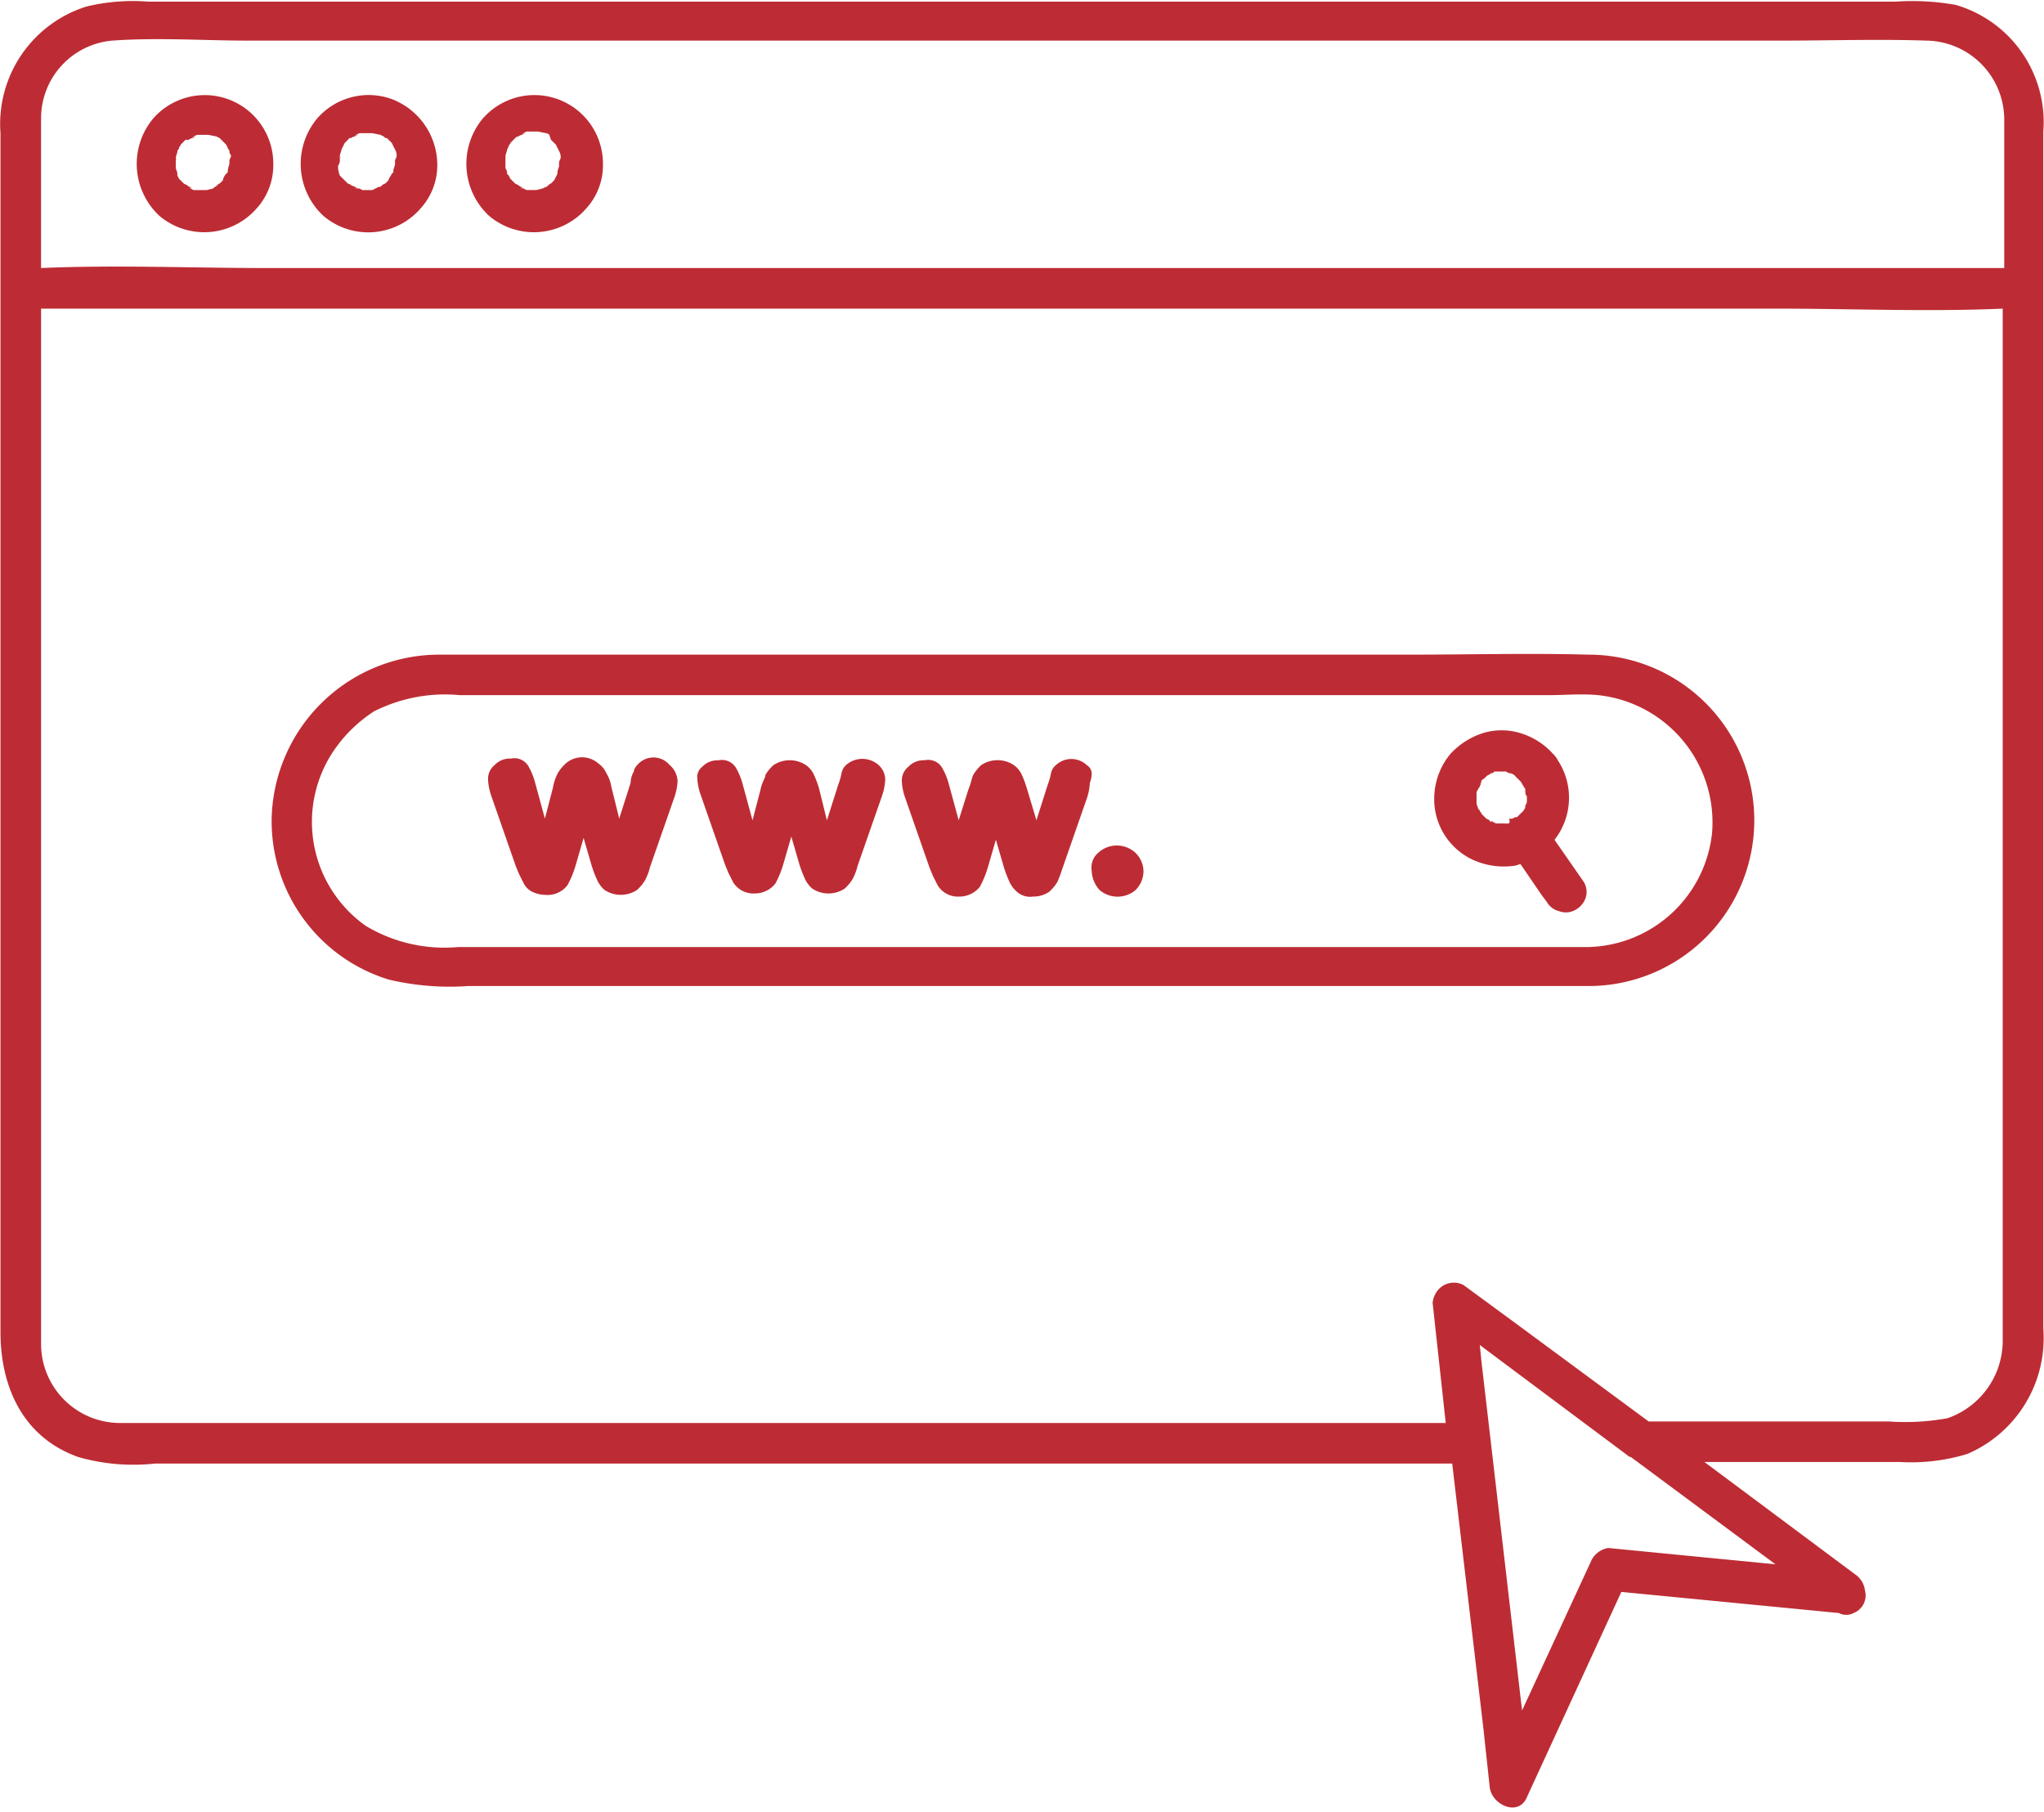
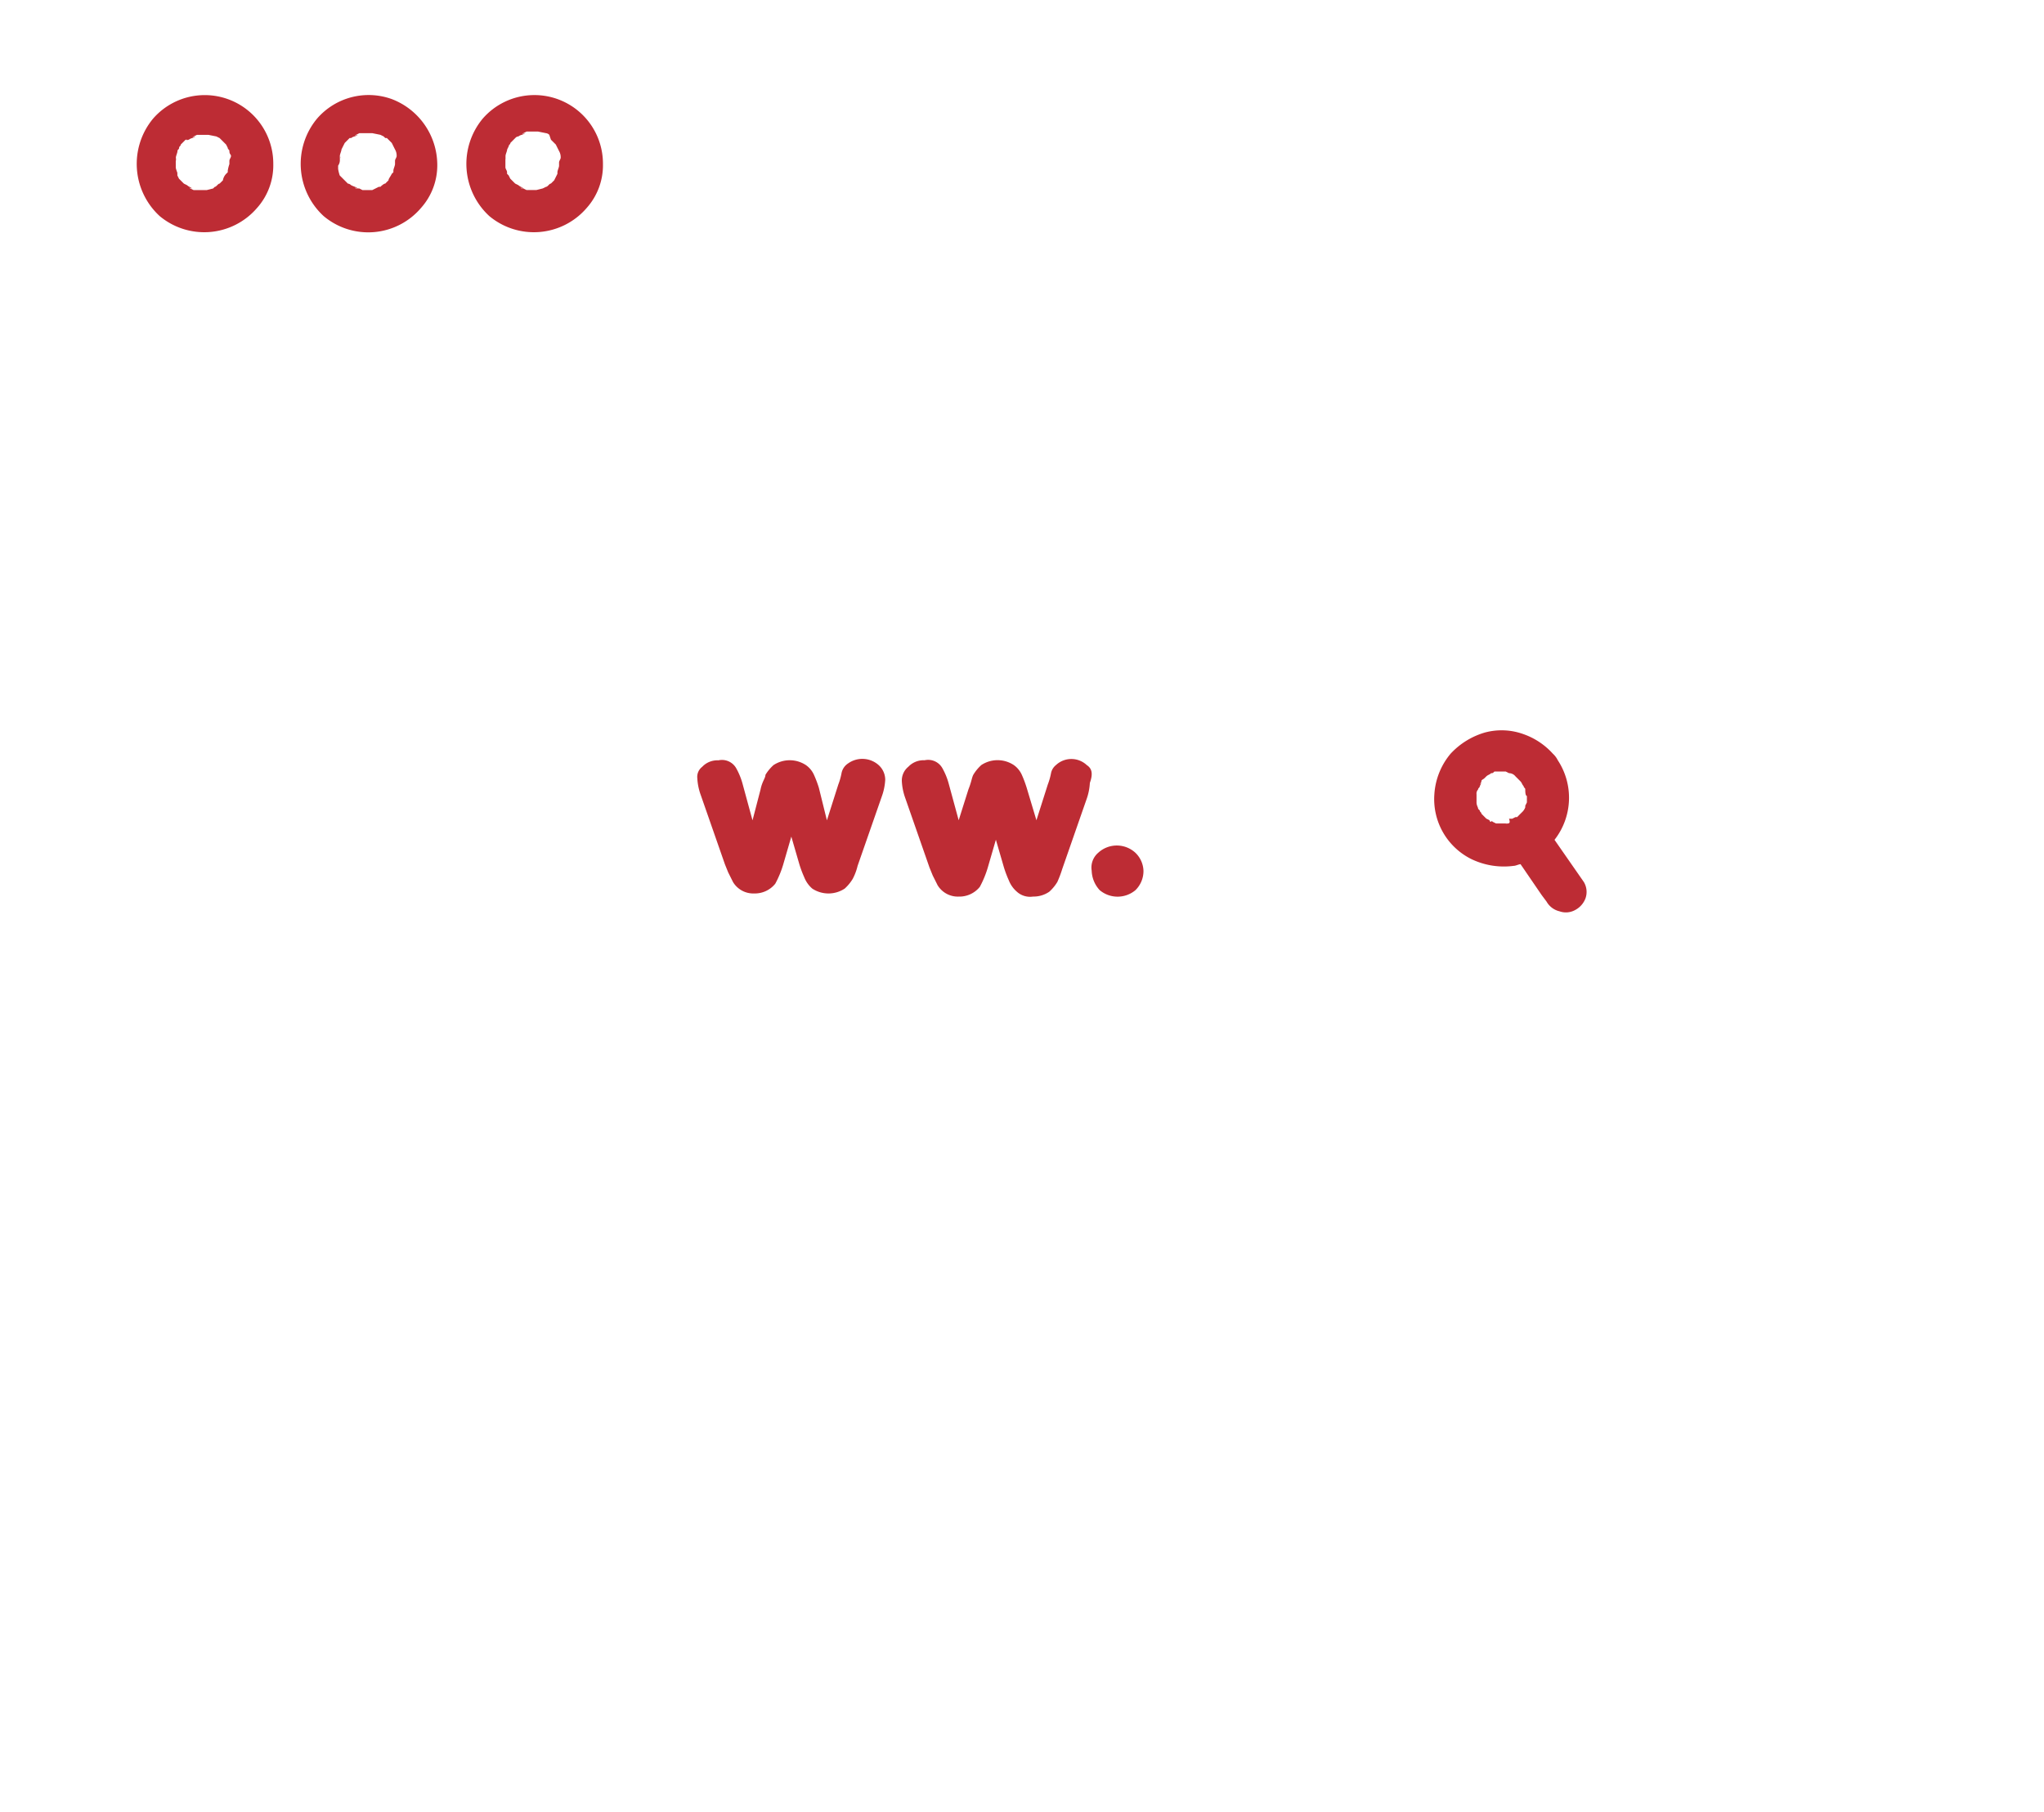
<svg xmlns="http://www.w3.org/2000/svg" width="76.38" height="67.692" viewBox="0 0 76.38 67.692">
  <defs>
    <clipPath id="a">
-       <path d="M.5,0H76.88V67.692H.5Zm0,0" transform="translate(-0.5)" fill="#bd2c34" />
-     </clipPath>
+       </clipPath>
  </defs>
  <g transform="translate(-0.5)">
-     <path d="M104.44,131.768c-2.245-.061-4.429,0-6.675,0H61.539a6.269,6.269,0,0,0-6.311,6.13,6.192,6.192,0,0,0,4.369,6.009,9.861,9.861,0,0,0,2.973.243H104.44a6.191,6.191,0,0,0,0-12.382Zm4.612,6.677a4.767,4.767,0,0,1-4.612,4.248H62.207a5.725,5.725,0,0,1-3.459-.789,4.755,4.755,0,0,1-1.153-6.616,5.335,5.335,0,0,1,1.456-1.4,5.886,5.886,0,0,1,3.217-.606h40.655c.607,0,1.274-.061,1.881,0A4.782,4.782,0,0,1,109.052,138.444Zm0,0" transform="translate(-44.577 -107.308)" fill="#bd2c34" />
    <path d="M293.974,151.23a2.55,2.55,0,0,0,.122-2.974.826.826,0,0,0-.183-.243,2.666,2.666,0,0,0-1.092-.729,2.4,2.4,0,0,0-1.457-.061,2.825,2.825,0,0,0-1.274.79,2.613,2.613,0,0,0-.606,1.517,2.5,2.5,0,0,0,1.4,2.428,2.8,2.8,0,0,0,1.578.243c.061,0,.182-.06.243-.06l.789,1.153.182.243a.755.755,0,0,0,.485.364.717.717,0,0,0,.607-.061.817.817,0,0,0,.364-.425.722.722,0,0,0-.061-.607Zm-1.153-.911Zm-.668.3h-.364l-.122-.061s-.061-.06-.061,0a.059.059,0,0,1-.06-.06l-.122-.061-.182-.183c0-.06-.061-.06-.061-.121l-.061-.061c0-.061-.06-.121-.06-.243v-.3a.224.224,0,0,1,.06-.182c0-.061.061-.061.061-.122l.061-.121c-.122.121,0,0,0-.061s.061-.061.121-.122l.061-.06c.061-.061.122-.061.182-.122.061,0,.061,0,.122-.061h.424l.122.061a.316.316,0,0,1,.243.122l.061.06.121.122c.061.061.061.121.122.182,0,.061.06.061.06.122s0,.243.061.243v.243l-.061.122v.06a.46.46,0,0,1-.121.183l-.061.06-.061.061-.06.061h-.061l-.122.061h-.121C292.336,150.623,292.275,150.623,292.153,150.623Zm0,0" transform="translate(-235.385 -119.851)" fill="#bd2c34" />
-     <path d="M104.4,152.813c-.06.061-.182.183-.182.3a.877.877,0,0,0-.122.425l-.425,1.335-.3-1.214a1.318,1.318,0,0,0-.182-.485.891.891,0,0,0-.3-.364.922.922,0,0,0-1.213,0,1.625,1.625,0,0,0-.3.364,1.86,1.86,0,0,0-.182.546l-.3,1.153-.364-1.335a2.549,2.549,0,0,0-.243-.607.611.611,0,0,0-.668-.3.779.779,0,0,0-.606.243.658.658,0,0,0-.243.546,2.151,2.151,0,0,0,.121.607l.91,2.609.122.3c.061.122.122.243.182.364a.734.734,0,0,0,.3.3,1.143,1.143,0,0,0,.485.121.932.932,0,0,0,.85-.364,3.732,3.732,0,0,0,.3-.729l.3-1.032.3,1.032a4.175,4.175,0,0,0,.183.486,1.084,1.084,0,0,0,.3.425,1.1,1.1,0,0,0,1.214,0,1.587,1.587,0,0,0,.3-.364,2.044,2.044,0,0,0,.183-.485l.91-2.609a2.157,2.157,0,0,0,.122-.607.844.844,0,0,0-.3-.607A.789.789,0,0,0,104.4,152.813Zm0,0" transform="translate(-80.032 -124.287)" fill="#bd2c34" />
    <path d="M146.6,153.044a.561.561,0,0,0-.243.364,2.436,2.436,0,0,1-.121.425l-.425,1.336-.3-1.214a4.158,4.158,0,0,0-.183-.485.889.889,0,0,0-.3-.364,1.1,1.1,0,0,0-1.214,0,1.6,1.6,0,0,0-.3.364c0,.121-.122.243-.183.546l-.3,1.153-.364-1.336a2.556,2.556,0,0,0-.243-.606.61.61,0,0,0-.667-.3.779.779,0,0,0-.607.243.472.472,0,0,0-.182.425,2.146,2.146,0,0,0,.121.607l.911,2.61.121.3.182.364a.885.885,0,0,0,.789.425.979.979,0,0,0,.789-.364,3.7,3.7,0,0,0,.3-.728l.3-1.032.3,1.032a4.089,4.089,0,0,0,.182.485,1.085,1.085,0,0,0,.3.425,1.1,1.1,0,0,0,1.213,0,1.622,1.622,0,0,0,.3-.364,2.089,2.089,0,0,0,.182-.486l.91-2.609a2.152,2.152,0,0,0,.122-.607.742.742,0,0,0-.243-.546A.917.917,0,0,0,146.6,153.044Zm0,0" transform="translate(-114.411 -124.518)" fill="#bd2c34" />
    <path d="M189.1,153.141a.843.843,0,0,0-1.153,0,.516.516,0,0,0-.183.3,2.433,2.433,0,0,1-.121.425l-.425,1.336-.364-1.214a4.311,4.311,0,0,0-.182-.485.9.9,0,0,0-.3-.364,1.1,1.1,0,0,0-1.213,0,1.607,1.607,0,0,0-.3.364c-.061.121-.061.243-.182.546l-.364,1.153-.364-1.336a2.529,2.529,0,0,0-.243-.606.609.609,0,0,0-.667-.3.781.781,0,0,0-.607.243.659.659,0,0,0-.243.546,2.158,2.158,0,0,0,.122.607l.91,2.609.122.3.182.364a.884.884,0,0,0,.789.425.978.978,0,0,0,.789-.364,3.77,3.77,0,0,0,.3-.729l.3-1.032.3,1.032a4.117,4.117,0,0,0,.183.485,1.086,1.086,0,0,0,.3.425.735.735,0,0,0,.607.182,1.03,1.03,0,0,0,.607-.182,1.6,1.6,0,0,0,.3-.364,4.159,4.159,0,0,0,.183-.485l.91-2.61a2.148,2.148,0,0,0,.122-.606C189.344,153.444,189.283,153.262,189.1,153.141Zm0,0" transform="translate(-147.989 -124.554)" fill="#bd2c34" />
    <path d="M220.639,170.612a.725.725,0,0,0-.243.668,1.12,1.12,0,0,0,.3.728,1.039,1.039,0,0,0,1.335,0,1,1,0,0,0,.3-.728.978.978,0,0,0-.3-.668A1.025,1.025,0,0,0,220.639,170.612Zm0,0" transform="translate(-179.102 -138.748)" fill="#bd2c34" />
    <g transform="translate(0.5)" clip-path="url(#a)">
      <path d="M73.653.344A9.314,9.314,0,0,0,71.408.223H6.116A7.417,7.417,0,0,0,3.81.405,4.6,4.6,0,0,0,.594,5.139V49.931c0,2.064.85,3.945,2.913,4.673a7.485,7.485,0,0,0,2.852.243H54.842L56,64.679l.243,2.246c.06.668,1.092,1.153,1.4.364l3.519-7.647,8.131.789a.581.581,0,0,0,.546,0,.707.707,0,0,0,.425-.85.839.839,0,0,0-.3-.546l-5.7-4.249h7.281a7.172,7.172,0,0,0,2.549-.3A4.707,4.707,0,0,0,76.93,49.81V5.078A4.561,4.561,0,0,0,73.653.344ZM2.111,4.593a2.912,2.912,0,0,1,2.67-2.914c1.7-.121,3.4,0,5.036,0h57.4c1.76,0,3.519-.06,5.34,0a2.954,2.954,0,0,1,2.913,2.914v5.584H10.545c-2.791,0-5.643-.122-8.435,0V4.593Zm57.95,53.835-2.609,5.645L55.934,51.024l-.061-.607L61.4,54.544a.212.212,0,0,0,.122.061l5.4,4.006L60.667,58A.876.876,0,0,0,60.061,58.428ZM75.413,50.3a3.066,3.066,0,0,1-2.063,2.852,8.786,8.786,0,0,1-2.184.122H62.184l-5.1-3.763-1.82-1.336a.778.778,0,0,0-1.032.3.862.862,0,0,0-.122.364L54.6,53.33H5.024a2.954,2.954,0,0,1-2.913-2.914V11.694H66.978c2.791,0,5.643.122,8.435,0V50.3Zm0,0" transform="translate(-0.576 -0.162)" fill="#bd2c34" />
    </g>
    <path d="M32.543,23.359a2.393,2.393,0,0,0,.606-1.639,2.561,2.561,0,0,0-4.49-1.7,2.647,2.647,0,0,0,.243,3.642A2.6,2.6,0,0,0,32.543,23.359Zm-.911-1.821v0Zm-2.123.061v-.121c0-.061.06-.183.06-.243s.061-.06.061-.121.061-.061.061-.122l.182-.182h.061c-.061.061,0,0,.061,0,.06-.061.182-.061.243-.122,0,0-.183.061-.061,0l.121-.06h.425l.3.06.121.061.243.243.061.122c0,.061.061.061.061.121,0,.122.06.122.06.183s-.06.121-.06.182v.122a1.369,1.369,0,0,0-.061.243v.061l-.061.06a.46.46,0,0,0-.121.243l-.061.06-.061.061c-.061,0-.121.122-.182.122l-.061.06-.243.061h-.485l-.122-.061c-.121-.06.061,0,.061,0-.061-.06-.121-.06-.182-.121l-.122-.061-.182-.182-.061-.122v-.121c-.06-.061,0-.061,0,.06,0-.06-.06-.182-.06-.243V21.6Zm0,0" transform="translate(-22.437 -15.59)" fill="#bd2c34" />
    <path d="M35.934,31.976C35.994,31.795,35.934,31.915,35.934,31.976Zm0,0" transform="translate(-28.862 -25.968)" fill="#bd2c34" />
    <path d="M41.82,38.417h.061C41.881,38.356,41.82,38.356,41.82,38.417Zm0,0" transform="translate(-33.657 -31.255)" fill="#bd2c34" />
    <path d="M68.977,31.649C69.037,31.467,68.977,31.589,68.977,31.649Zm0,0" transform="translate(-55.777 -25.701)" fill="#bd2c34" />
    <path d="M65.587,23.359a2.39,2.39,0,0,0,.607-1.639,2.639,2.639,0,0,0-1.7-2.428,2.549,2.549,0,0,0-2.791.728,2.647,2.647,0,0,0,.243,3.642A2.589,2.589,0,0,0,65.587,23.359Zm-.91-1.821v0Zm-2.124,0v-.121c0-.061.061-.183.061-.243l.061-.122.061-.121h0l.182-.183h.061c.06-.061.182-.061.243-.121,0,0-.183.06-.061,0l.122-.061h.485l.3.061.122.06.061.061h.06l.183.183.06.121.061.122a.456.456,0,0,1,.061.243c0,.061-.061.121-.061.182v.122c0,.061-.061.182-.061.243v.061l-.06.06c-.061.122-.122.183-.122.243l-.061.06-.06.061c-.061,0-.183.122-.183.122h-.06l-.243.121H63.4l-.121-.061h-.122c-.122-.06.061,0,.061,0-.061-.06-.122-.06-.243-.121a.212.212,0,0,0-.122-.061l-.182-.182-.122-.122a1.382,1.382,0,0,1-.06-.243V21.78A.366.366,0,0,0,62.553,21.538Zm0,0" transform="translate(-49.354 -15.59)" fill="#bd2c34" />
-     <path d="M98.961,23.359a2.394,2.394,0,0,0,.607-1.639,2.561,2.561,0,0,0-4.491-1.7,2.647,2.647,0,0,0,.243,3.642A2.6,2.6,0,0,0,98.961,23.359ZM98.051,21.538Zm-2.124,0v-.121c0-.061.061-.183.061-.243l.06-.122c0-.061.061-.061.061-.121l.182-.183.061-.061c-.061.061,0,0,.061,0,.061-.06.182-.06.243-.121,0,0-.182.061-.061,0l.122-.061h.425l.3.061a.209.209,0,0,1,.121.061l.061.182.183.182.06.122.061.121a.46.46,0,0,1,.061.243c0,.06-.061.121-.061.182v.122c0,.06-.061.182-.061.243v.06l-.121.243-.061.06-.061.061c-.061,0-.121.122-.182.122l-.122.06-.243.061h-.364l-.122-.061h-.06c-.122-.06.06,0,.06,0-.06-.06-.121-.06-.182-.121l-.122-.061-.182-.182-.061-.122-.06-.061v-.06h0c0-.061-.061-.122-.061-.183v-.3Zm.182-.546Zm0,0" transform="translate(-76.537 -15.59)" fill="#bd2c34" />
+     <path d="M98.961,23.359a2.394,2.394,0,0,0,.607-1.639,2.561,2.561,0,0,0-4.491-1.7,2.647,2.647,0,0,0,.243,3.642A2.6,2.6,0,0,0,98.961,23.359ZM98.051,21.538Zm-2.124,0v-.121c0-.061.061-.183.061-.243l.06-.122c0-.061.061-.061.061-.121l.182-.183.061-.061c-.061.061,0,0,.061,0,.061-.06.182-.06.243-.121,0,0-.182.061-.061,0l.122-.061h.425l.3.061a.209.209,0,0,1,.121.061l.061.182.183.182.06.122.061.121a.46.46,0,0,1,.061.243c0,.06-.061.121-.061.182v.122c0,.06-.061.182-.061.243v.06l-.121.243-.061.06-.061.061c-.061,0-.121.122-.182.122l-.122.06-.243.061h-.364l-.122-.061h-.06c-.122-.06.06,0,.06,0-.06-.06-.121-.06-.182-.121l-.122-.061-.182-.182-.061-.122-.06-.061v-.06c0-.061-.061-.122-.061-.183v-.3Zm.182-.546Zm0,0" transform="translate(-76.537 -15.59)" fill="#bd2c34" />
    <path d="M108.242,38.417h.06C108.3,38.356,108.242,38.356,108.242,38.417Zm0,0" transform="translate(-87.76 -31.255)" fill="#bd2c34" />
  </g>
</svg>